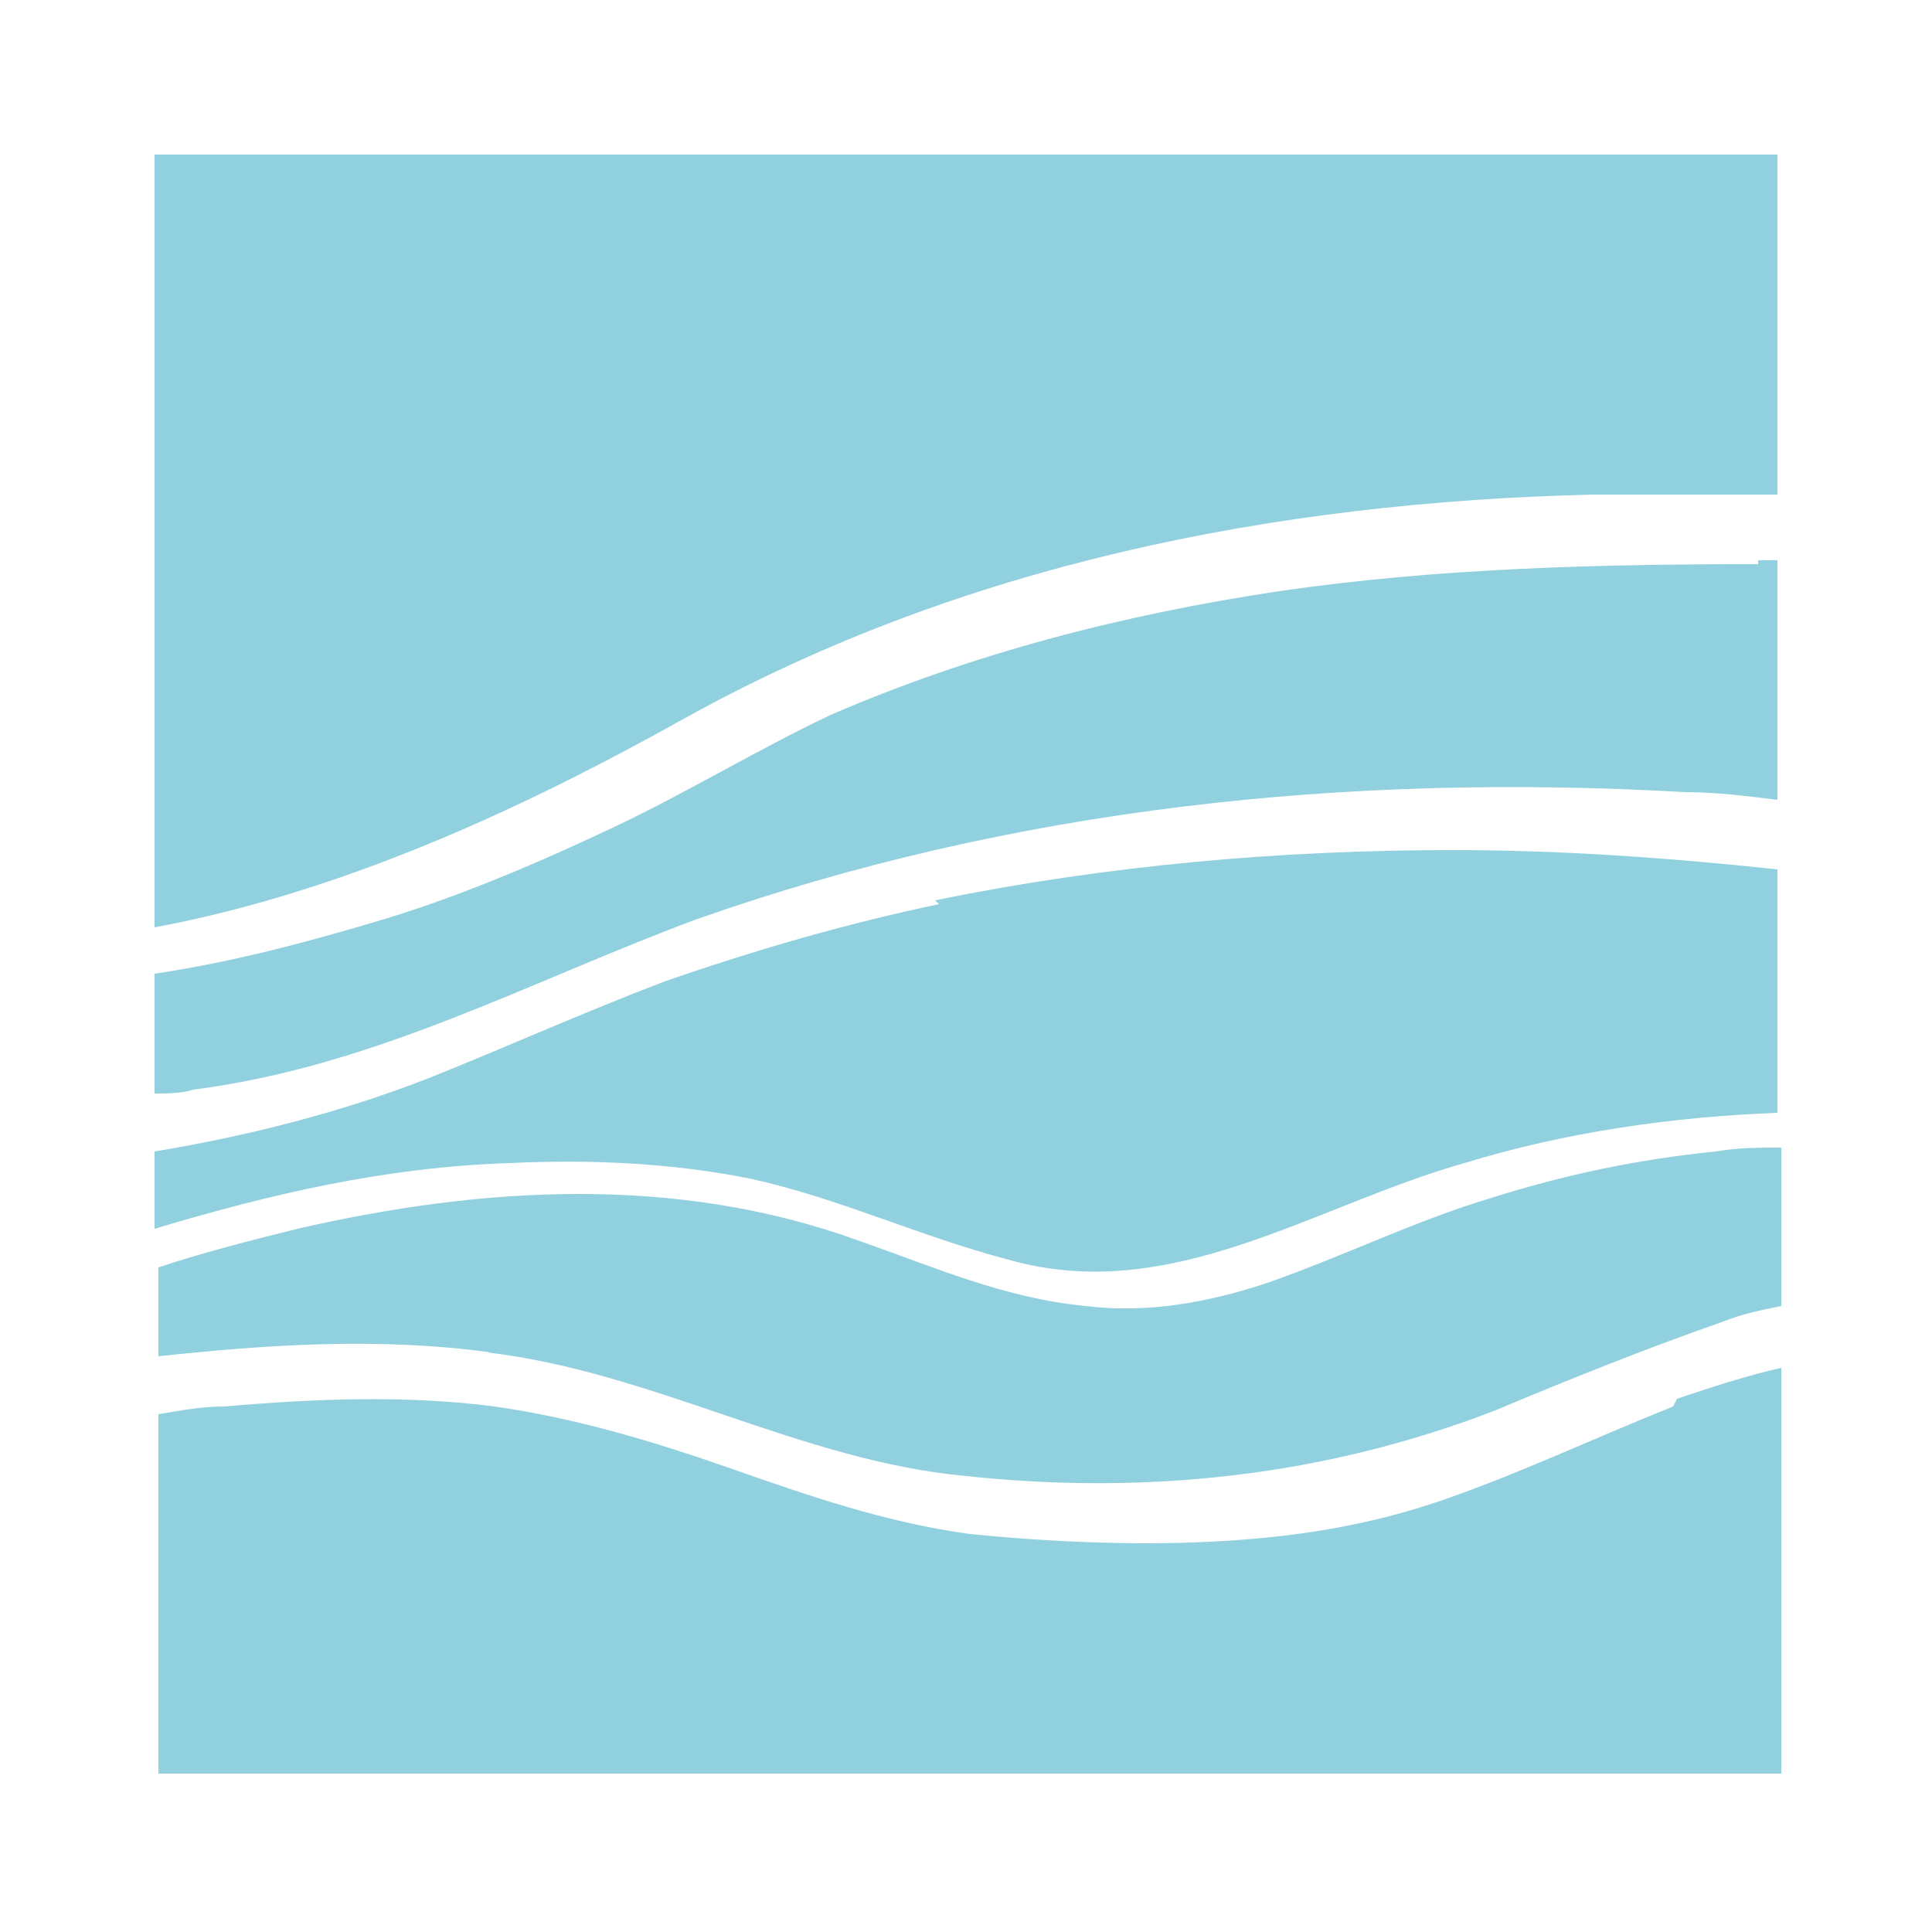
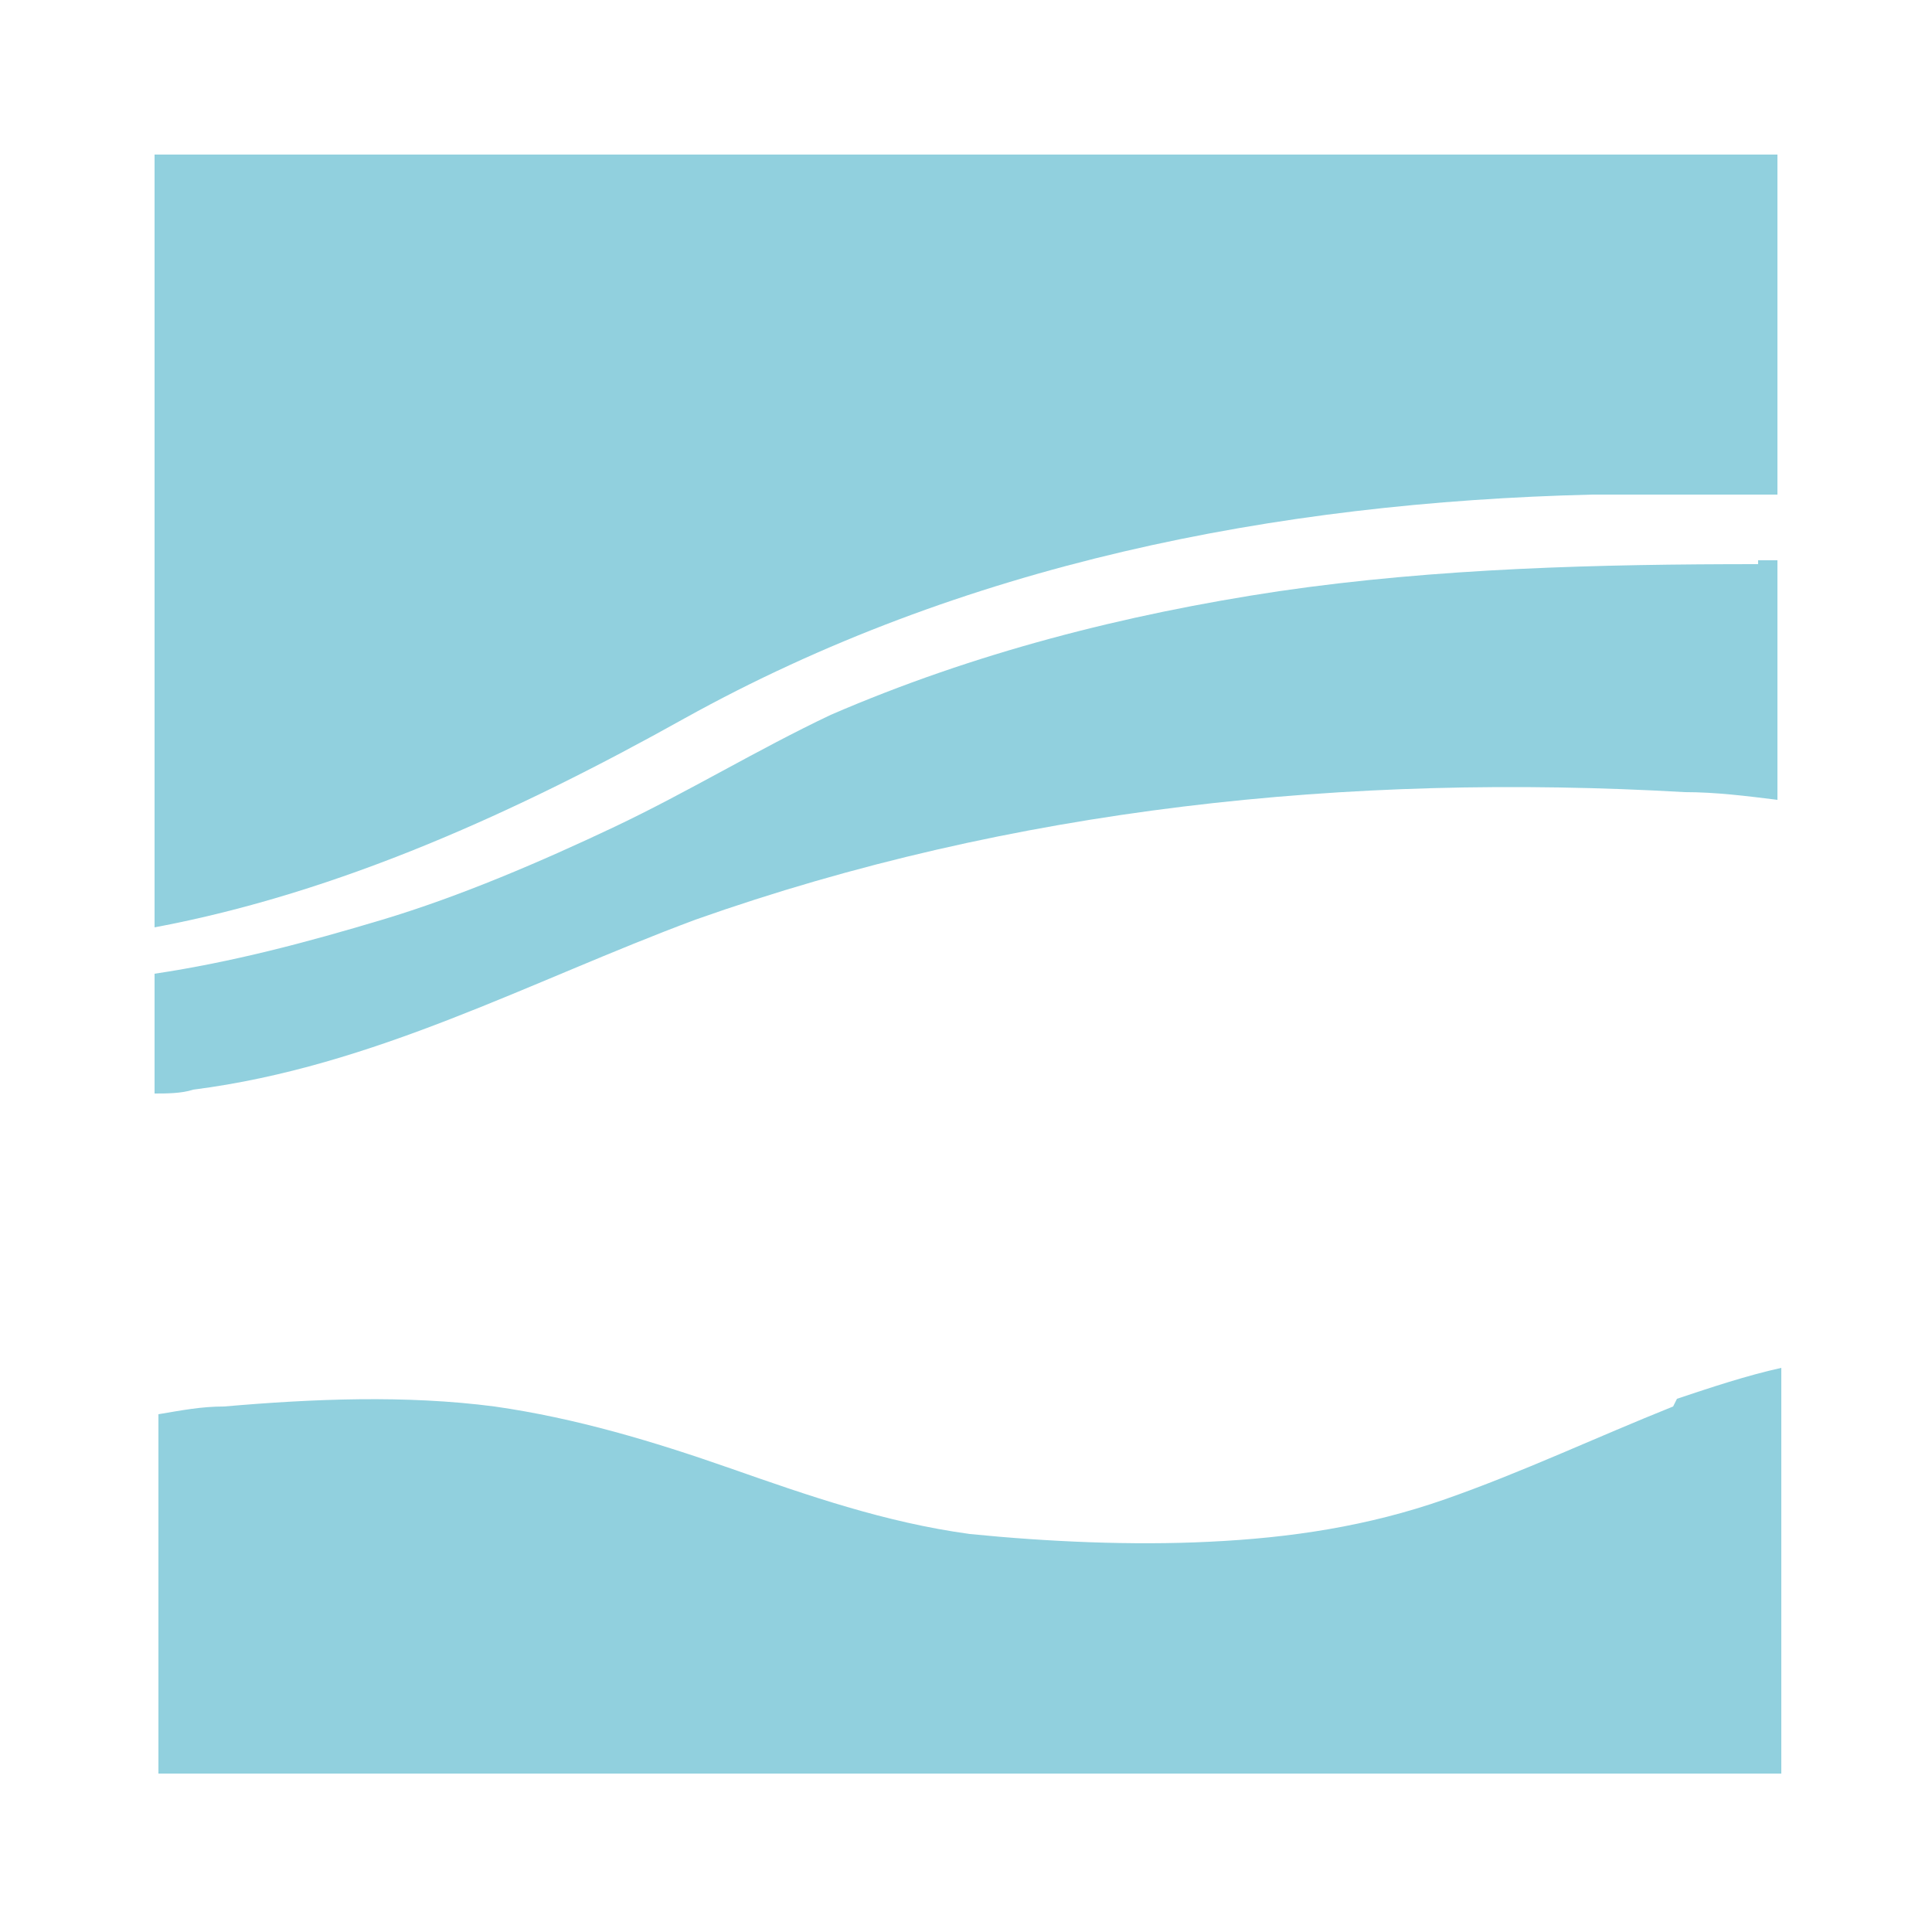
<svg xmlns="http://www.w3.org/2000/svg" version="1.1" viewBox="0 0 50 50">
  <defs>
    <style>
      .cls-1 {
        fill: #91d0de;
      }

      .cls-2 {
        fill: #fff;
      }
    </style>
  </defs>
  <g>
    <g id="Capa_1">
-       <rect class="cls-2" width="50" height="50" />
      <g>
-         <path class="cls-1" d="M24.3,23.4c-2.4.5-4.8,1.2-7.1,2-2.1.8-4.1,1.7-6.1,2.5-2.3.9-4.7,1.5-7.1,1.9v2c3-.9,6-1.6,9.2-1.7,2.1-.1,4.2,0,6.2.4,2.3.5,4.4,1.5,6.7,2.1,4.2,1.2,7.9-1.4,11.8-2.5,2.6-.8,5.4-1.2,8.1-1.3v-6.3c-2.8-.3-5.6-.5-8.4-.5-4.5,0-9,.4-13.4,1.3Z" />
-         <path class="cls-1" d="M12.6,35c4.3.5,8.1,2.8,12.4,3.2,4.7.5,9.3,0,13.7-1.7,1.9-.8,3.9-1.6,5.9-2.3.5-.2,1-.3,1.5-.4v-4.1c-.6,0-1.1,0-1.7.1-2,.2-3.9.6-5.8,1.2-2,.6-3.8,1.5-5.8,2.2-1.5.5-3.1.8-4.7.6-2.1-.2-3.9-1-5.9-1.7-4.7-1.7-9.7-1.4-14.5-.3-1.2.3-2.4.6-3.6,1v2.3c2.8-.3,5.7-.5,8.6-.1Z" />
        <path class="cls-1" d="M17.7,18.6c7.2-4,15.3-5.6,23.5-5.8,1.6,0,3.2,0,4.8,0V4H4v20c4.8-.9,9.4-3,13.7-5.4Z" />
        <path class="cls-1" d="M43.3,36.4c-2,.8-3.9,1.7-5.9,2.4-2,.7-4,1-6.1,1.1-2,.1-4.2,0-6.2-.2-2.2-.3-4.2-1-6.2-1.7-2-.7-4-1.3-6.1-1.6-2.3-.3-4.7-.2-7,0-.6,0-1.1.1-1.7.2v9.3h42v-10.5c-.9.2-1.8.5-2.7.8Z" />
        <path class="cls-1" d="M45.5,14.6c-4.1,0-8.3.1-12.4.7-4,.6-7.9,1.6-11.6,3.2-1.9.9-3.7,2-5.6,2.9-1.9.9-4,1.8-6,2.4-2,.6-3.9,1.1-5.9,1.4v3.1c.3,0,.7,0,1-.1,4.7-.6,8.7-2.8,13-4.4,8.2-2.9,16.9-3.8,25.6-3.3.8,0,1.6.1,2.4.2v-6.2c-.2,0-.3,0-.5,0Z" />
      </g>
    </g>
  </g>
</svg>